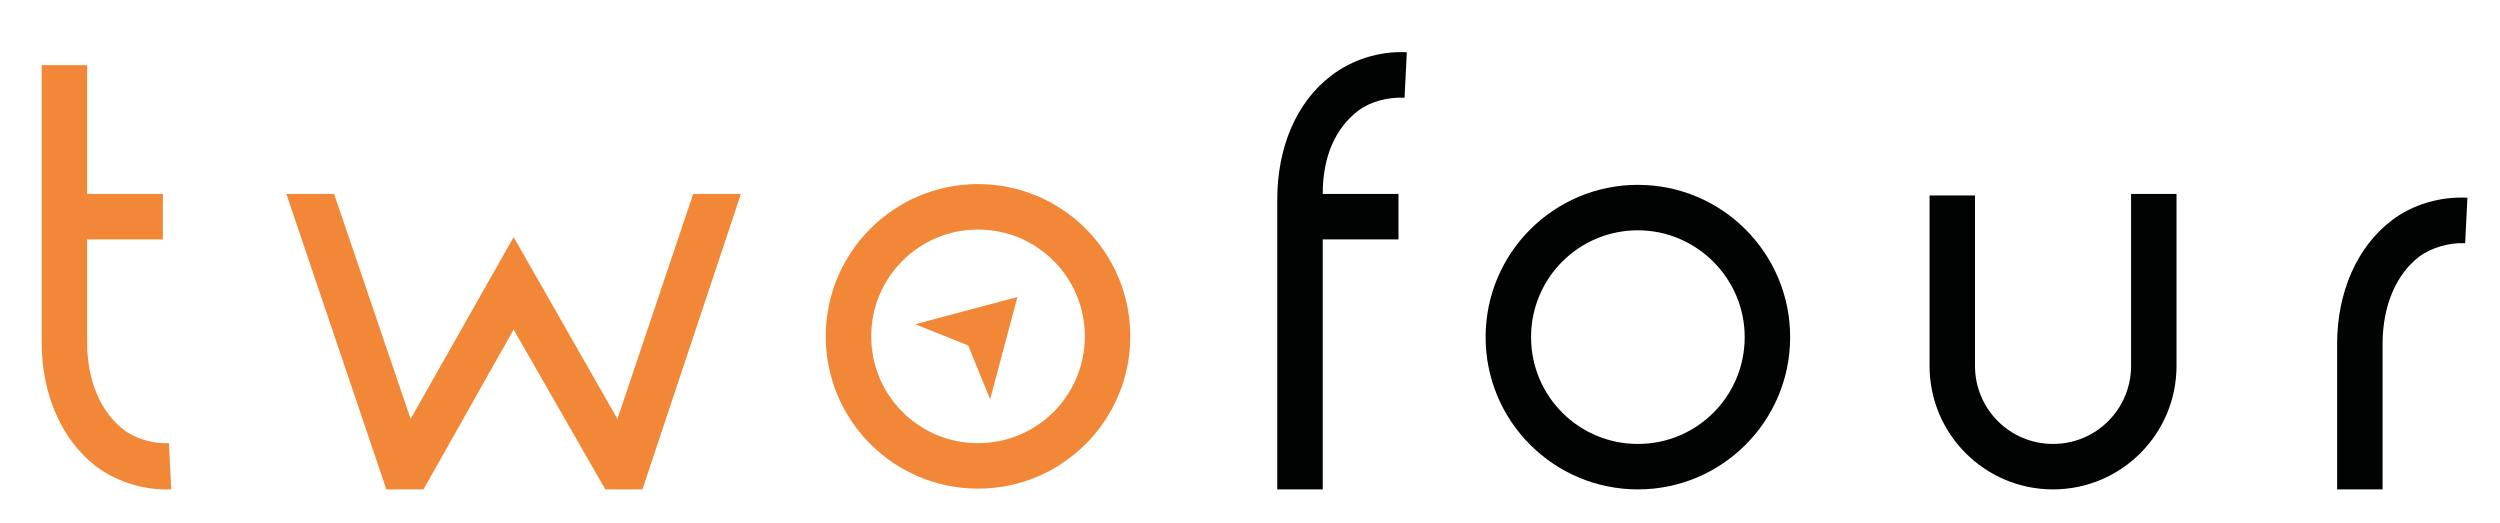
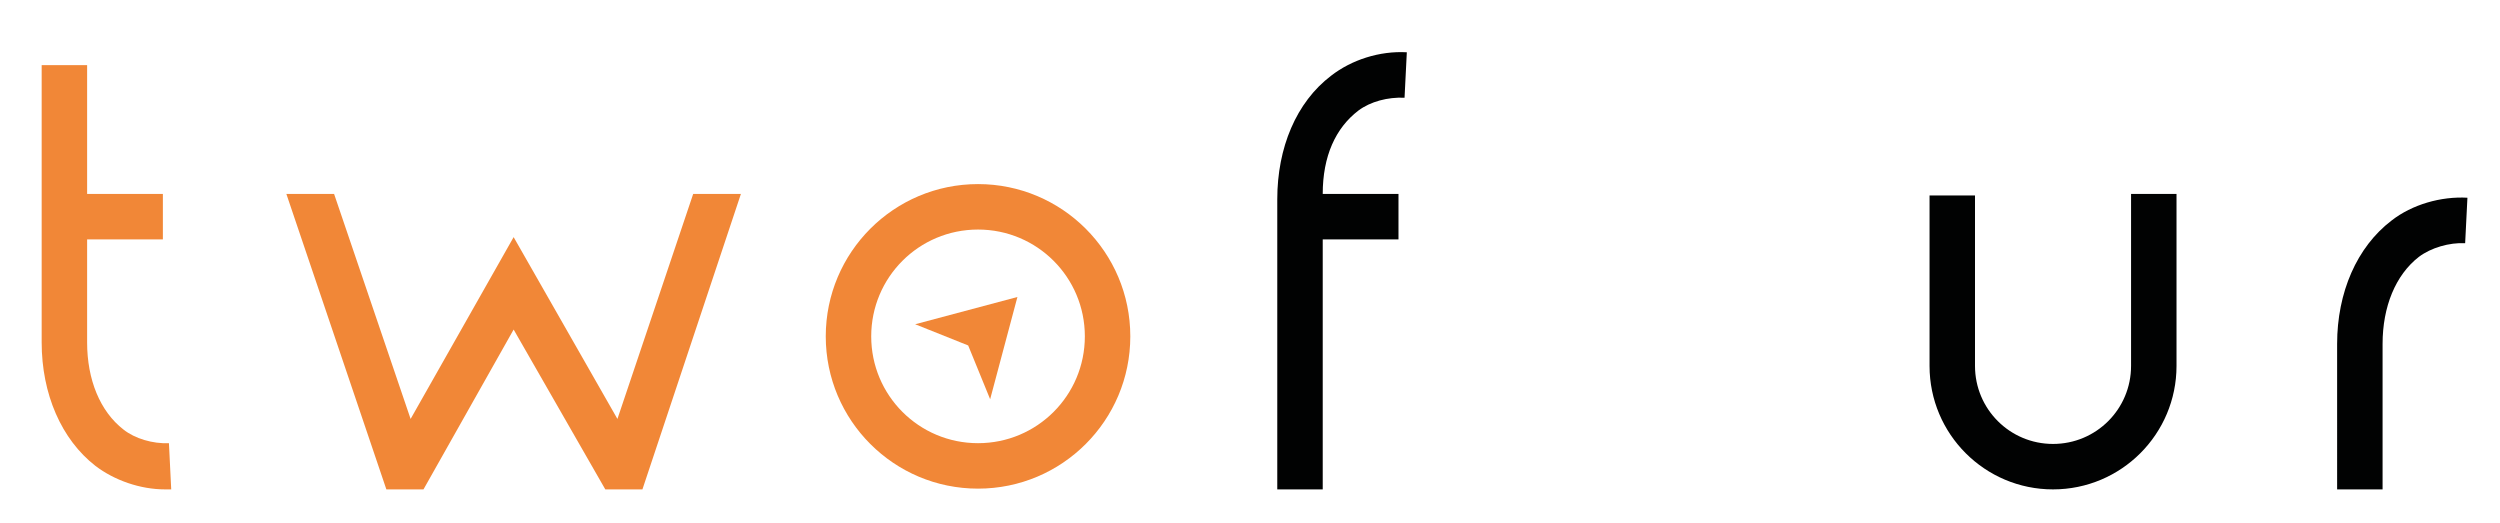
<svg xmlns="http://www.w3.org/2000/svg" viewBox="0 0 330 69">
  <style>.st0{fill:#010202;} .st1{fill:#F18737;}</style>
-   <path d="M216.2 64.6c-11.1 0-20.1-9-20.1-20.1s9-20.1 20.1-20.1c11.1 0 20.1 9 20.1 20.1s-9 20.1-20.1 20.1zm0-34.2c-7.8 0-14.1 6.3-14.1 14.1s6.3 14.1 14.1 14.1 14.1-6.3 14.1-14.1-6.4-14.1-14.1-14.1z" class="st0" />
  <path d="M129.1 64.5c-11.1 0-20.1-9-20.1-20.1s9-20.1 20.1-20.1 20.1 9 20.1 20.1-9 20.1-20.1 20.1zm0-34.2c-7.8 0-14.1 6.3-14.1 14.1s6.3 14.1 14.1 14.1 14.1-6.3 14.1-14.1-6.3-14.1-14.1-14.1z" class="st1" />
  <path d="M271 64.6c-9 0-16.3-7.3-16.3-16.3V25.8h6v22.5c0 5.7 4.6 10.3 10.3 10.3 5.7 0 10.3-4.6 10.3-10.3V25.6h6v22.7c0 9-7.3 16.3-16.3 16.3zm43.5 0h-6V45.4c0-6.8 2.6-12.8 7.2-16.3 2.7-2.1 6.5-3.2 10-3l-.3 6c-2.1-.1-4.5.6-6.1 1.8-3.1 2.4-4.8 6.6-4.8 11.5v19.2zm-135.2-50c1.6-1.2 3.9-1.8 6.1-1.7l.3-6c-3.6-.2-7.3 1-10 3.1-4.6 3.5-7.1 9.5-7.1 16.3v38.3h6v-33h10v-6h-10c0-5 1.7-8.7 4.7-11z" class="st0" />
  <path d="M22.3 58.5c-2.1.1-4.5-.6-6-1.8-3.1-2.4-4.8-6.6-4.8-11.5V31.6h10v-6h-10v-17h-6v36.6c0 6.8 2.6 12.8 7.1 16.3 2.5 1.9 5.9 3.1 9.2 3.1h.8l-.3-6.1zm112-19.3l-13.5 3.6 7 2.8 2.9 7.1zM91.5 25.6l-10 29.7-13.7-24-13.6 24-10.1-29.7h-6.3l13.2 39h4.9l11.9-21.1 12.1 21.1h4.9l13-39z" class="st1" />
</svg>